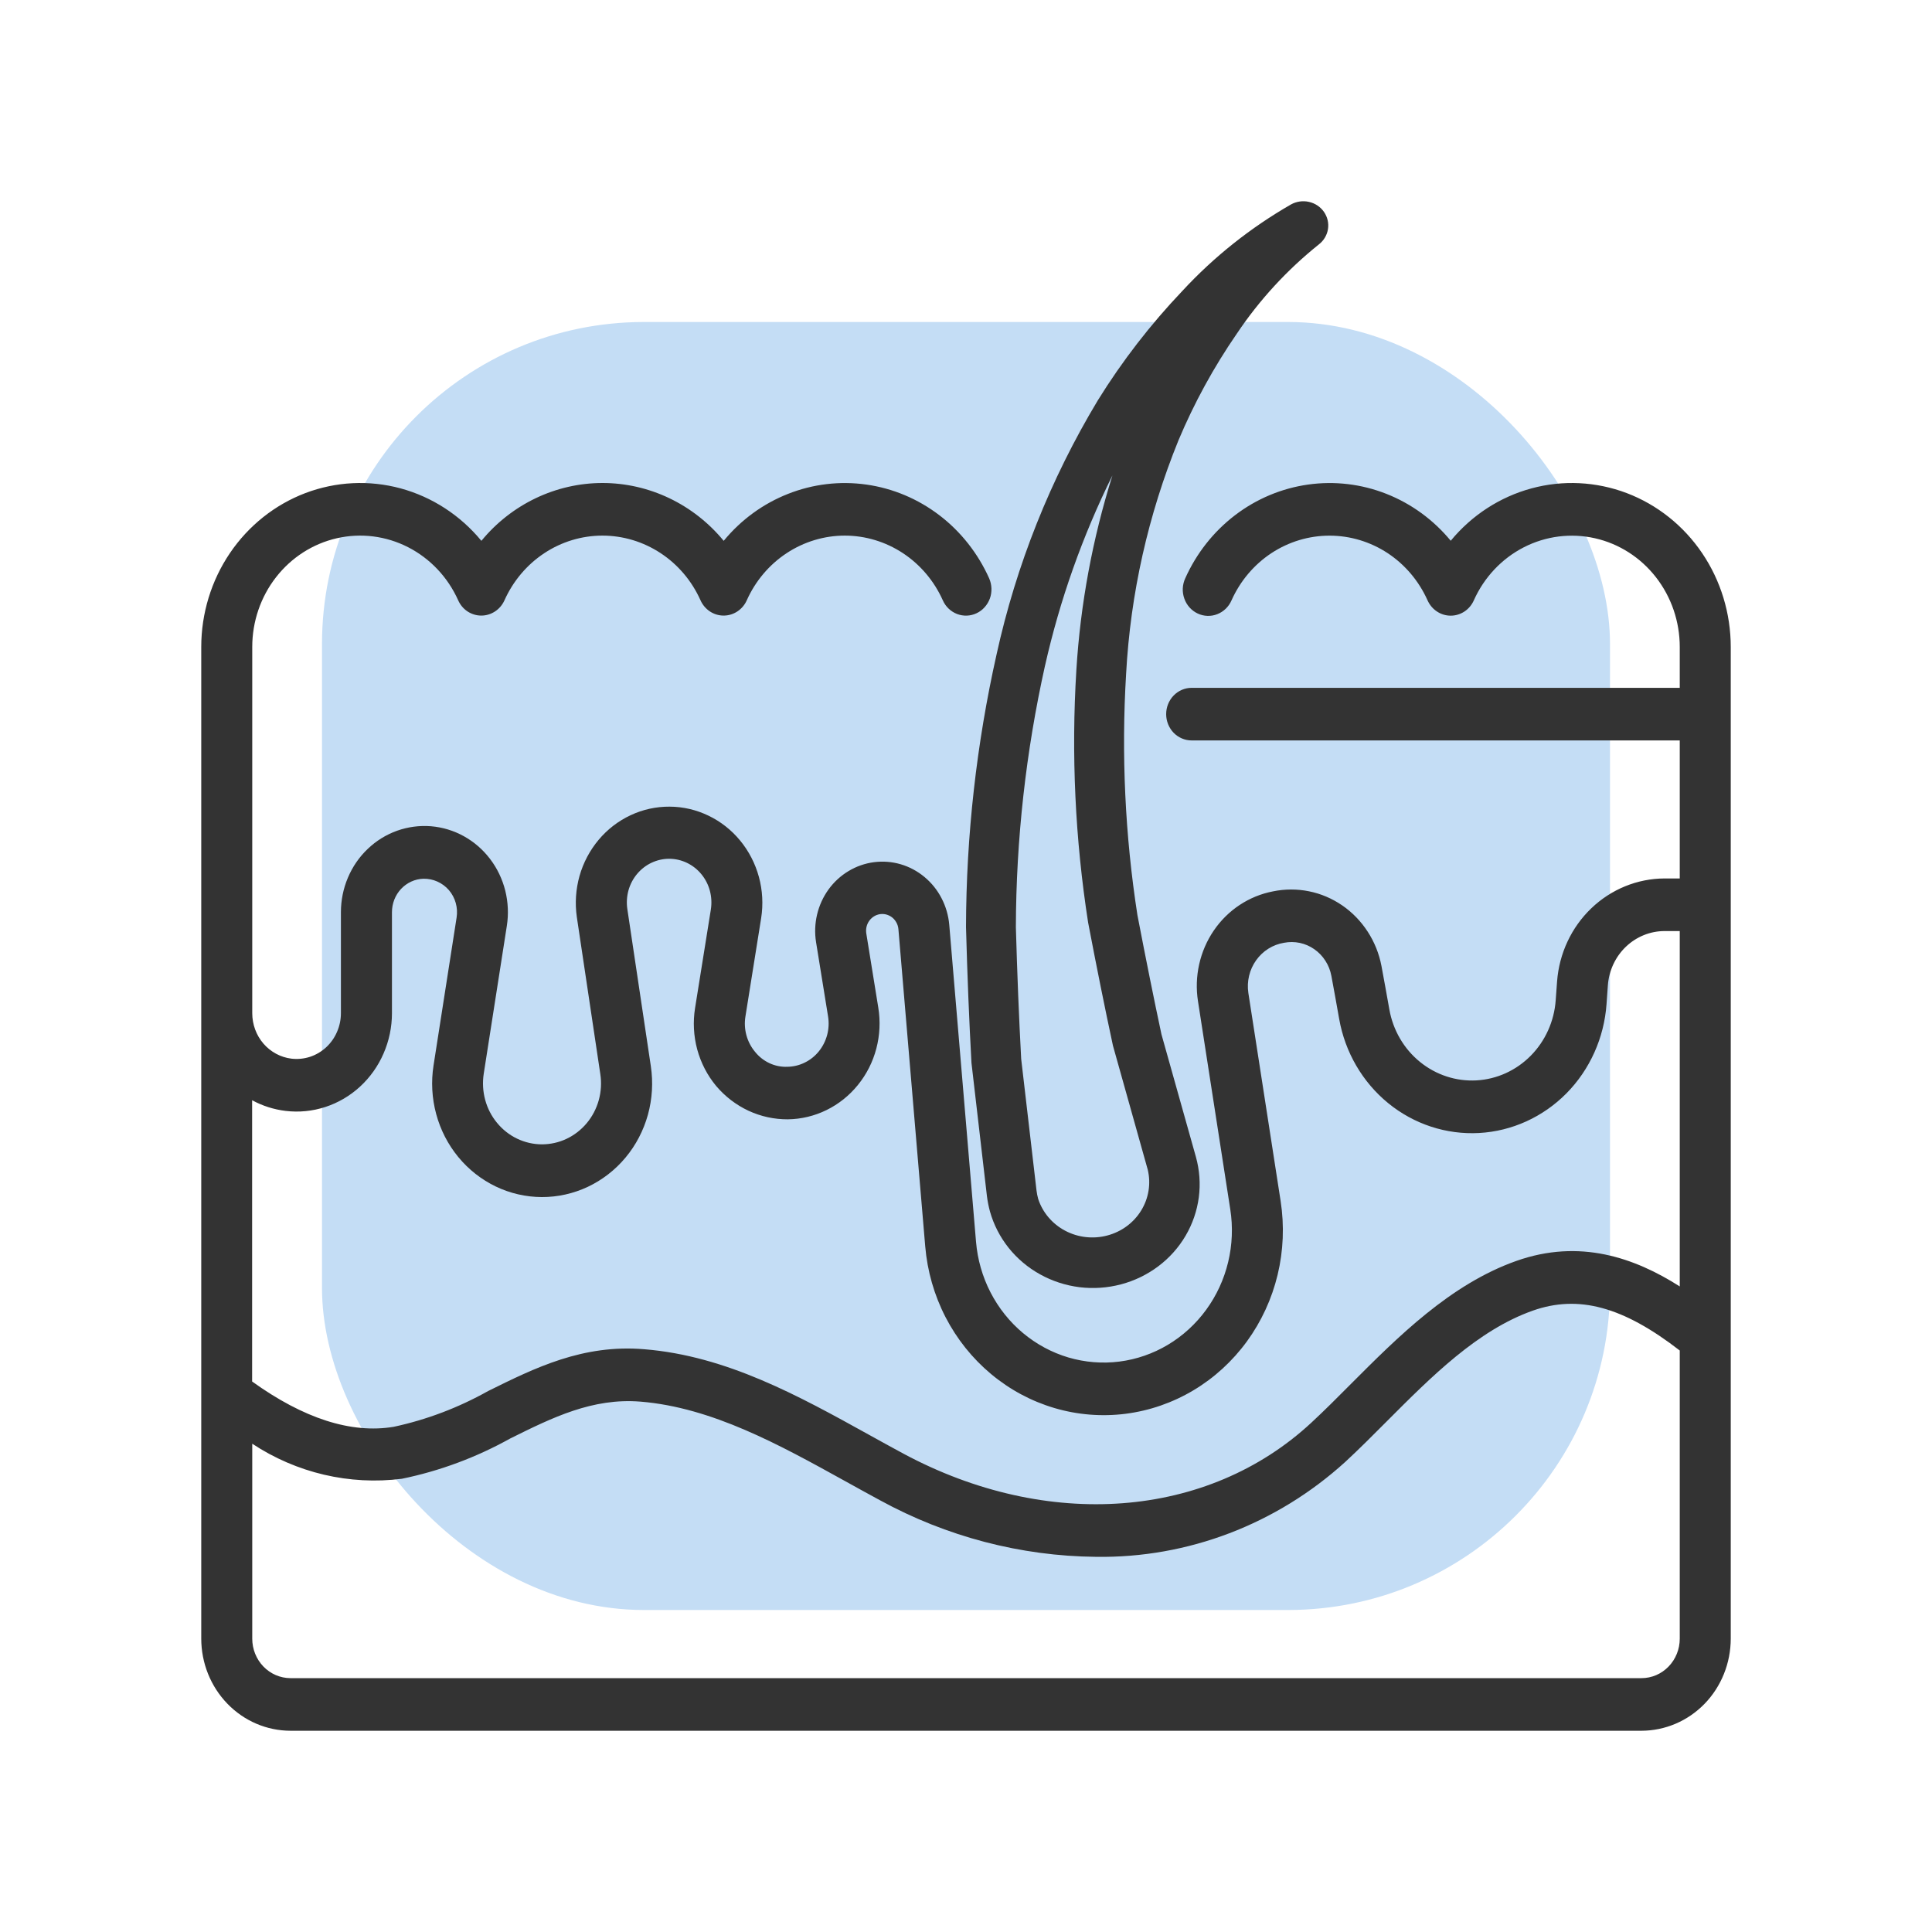
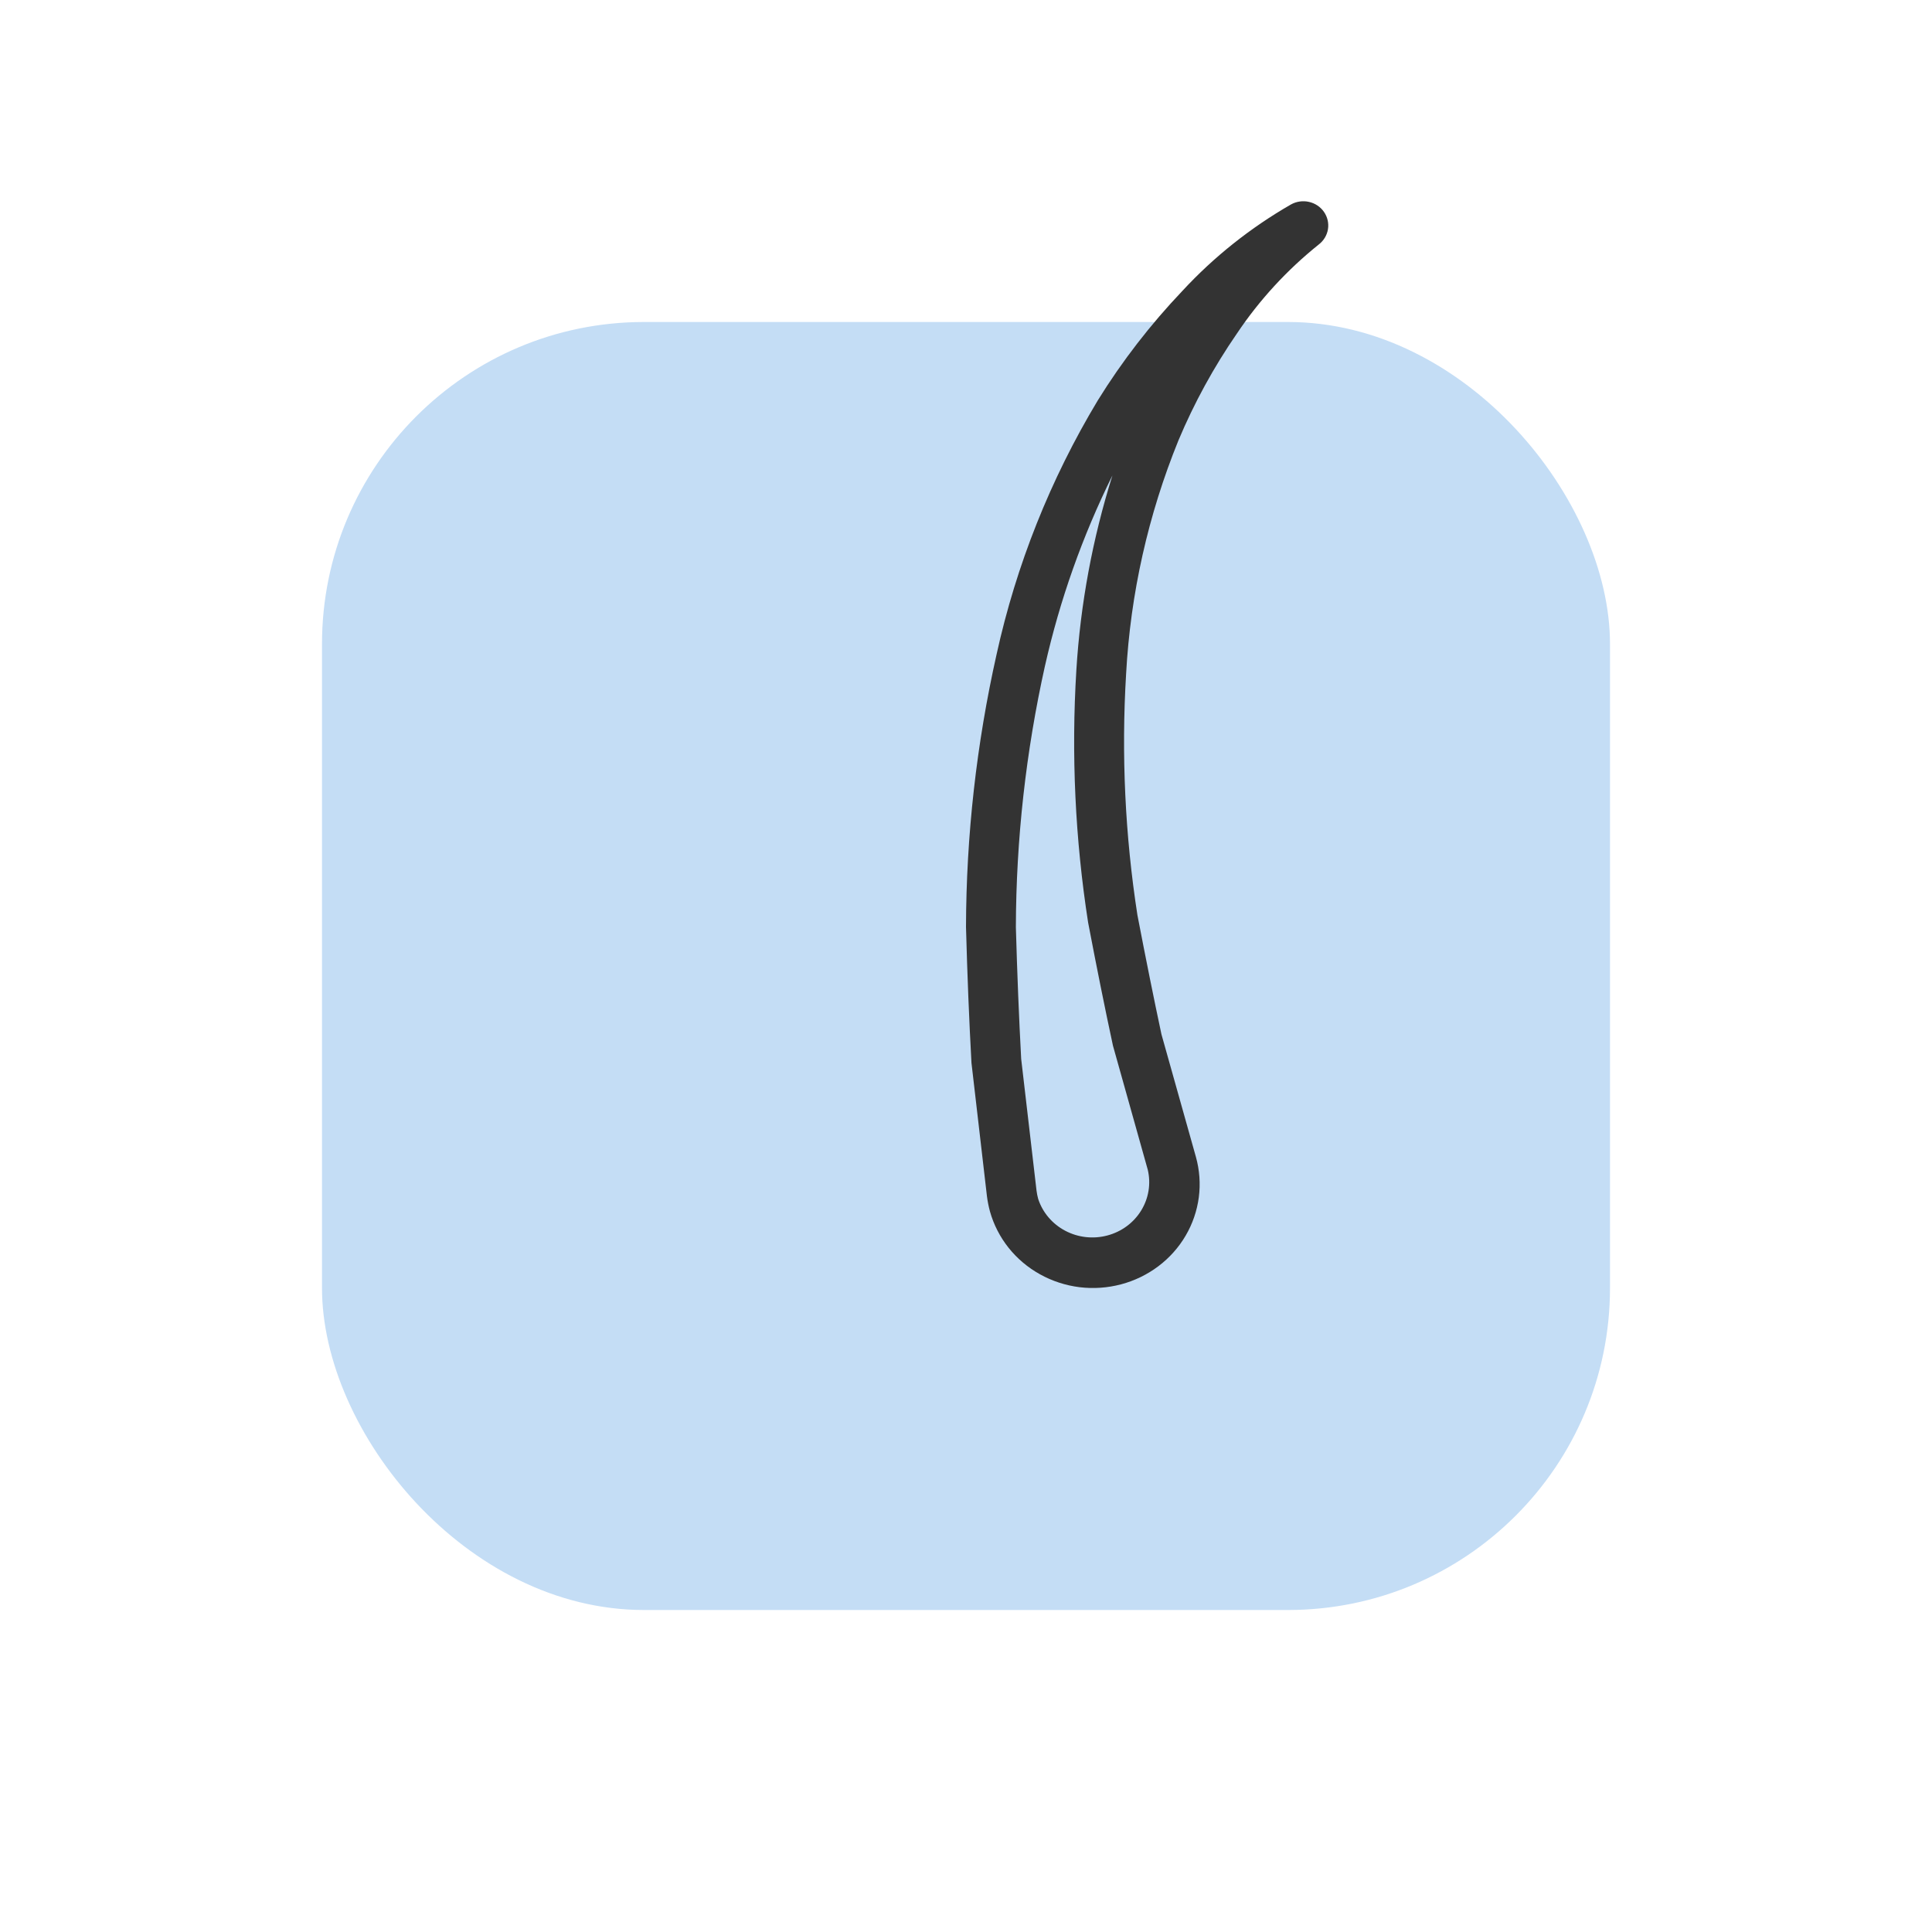
<svg xmlns="http://www.w3.org/2000/svg" width="48" height="48" viewBox="0 0 48 48" fill="none">
  <g style="mix-blend-mode:multiply">
    <rect x="8" y="8" width="32" height="32" rx="8" fill="#C4DDF5" />
  </g>
-   <path d="M7.216 43H40.782C41.37 42.999 41.934 42.758 42.35 42.33C42.766 41.901 42.999 41.319 43 40.713V22.496C43 22.49 43 22.485 43 22.479C43 22.473 43 22.468 43 22.462V16.074C43 15.24 42.752 14.426 42.289 13.742C41.827 13.059 41.172 12.538 40.414 12.25C39.655 11.963 38.829 11.922 38.048 12.134C37.266 12.346 36.566 12.8 36.043 13.435C35.613 12.914 35.063 12.513 34.443 12.269C33.824 12.025 33.155 11.946 32.498 12.039C31.84 12.132 31.217 12.393 30.683 12.801C30.15 13.208 29.725 13.747 29.447 14.368C29.411 14.446 29.39 14.531 29.386 14.617C29.382 14.704 29.395 14.79 29.424 14.871C29.452 14.953 29.496 15.027 29.553 15.091C29.61 15.154 29.678 15.206 29.755 15.242C29.831 15.278 29.913 15.298 29.997 15.301C30.081 15.304 30.164 15.29 30.243 15.259C30.321 15.229 30.393 15.182 30.454 15.123C30.515 15.064 30.564 14.992 30.598 14.913C30.813 14.434 31.156 14.028 31.587 13.743C32.019 13.459 32.52 13.308 33.032 13.308C33.544 13.308 34.045 13.459 34.477 13.743C34.908 14.028 35.251 14.434 35.466 14.913C35.517 15.027 35.597 15.124 35.7 15.192C35.802 15.26 35.92 15.296 36.042 15.296V15.296C36.163 15.296 36.282 15.26 36.384 15.193C36.486 15.125 36.567 15.029 36.617 14.915C36.873 14.343 37.311 13.878 37.859 13.597C38.406 13.317 39.03 13.238 39.627 13.373C40.224 13.508 40.758 13.849 41.141 14.341C41.524 14.832 41.733 15.443 41.733 16.074V17.089H29.606C29.438 17.089 29.277 17.158 29.158 17.281C29.04 17.403 28.973 17.569 28.973 17.743C28.973 17.916 29.04 18.082 29.158 18.205C29.277 18.327 29.438 18.396 29.606 18.396H41.733V21.825H41.353C40.678 21.828 40.029 22.093 39.535 22.567C39.04 23.041 38.737 23.69 38.685 24.385L38.651 24.85C38.614 25.372 38.393 25.863 38.031 26.229C37.668 26.596 37.189 26.814 36.682 26.842C36.175 26.87 35.676 26.706 35.278 26.382C34.879 26.058 34.609 25.594 34.518 25.079C34.453 24.714 34.387 24.344 34.322 23.999C34.264 23.695 34.148 23.405 33.98 23.147C33.813 22.889 33.598 22.667 33.348 22.495C33.097 22.323 32.817 22.203 32.521 22.144C32.226 22.084 31.922 22.085 31.627 22.146C31.032 22.26 30.504 22.609 30.156 23.119C29.808 23.63 29.667 24.261 29.764 24.877L30.566 30.047C30.634 30.483 30.616 30.929 30.513 31.357C30.41 31.786 30.224 32.189 29.967 32.541C29.71 32.894 29.386 33.19 29.016 33.411C28.646 33.632 28.236 33.774 27.811 33.828C27.387 33.882 26.956 33.847 26.544 33.726C26.133 33.604 25.75 33.398 25.417 33.12C25.085 32.843 24.81 32.498 24.609 32.109C24.408 31.719 24.286 31.291 24.249 30.851L23.584 22.976C23.564 22.745 23.499 22.521 23.393 22.317C23.288 22.113 23.143 21.933 22.968 21.788C22.794 21.643 22.592 21.535 22.376 21.472C22.16 21.409 21.934 21.392 21.712 21.421C21.489 21.45 21.275 21.525 21.081 21.642C20.887 21.758 20.718 21.914 20.584 22.099C20.45 22.285 20.353 22.497 20.3 22.722C20.247 22.947 20.238 23.18 20.275 23.409L20.573 25.253C20.598 25.405 20.59 25.562 20.551 25.711C20.511 25.861 20.441 26 20.345 26.119C20.249 26.238 20.129 26.334 19.993 26.4C19.858 26.467 19.71 26.502 19.559 26.504C19.407 26.51 19.255 26.479 19.116 26.414C18.977 26.349 18.854 26.252 18.757 26.13C18.658 26.011 18.585 25.87 18.544 25.719C18.503 25.568 18.495 25.409 18.52 25.254L18.911 22.808C18.964 22.468 18.945 22.12 18.855 21.788C18.765 21.456 18.606 21.148 18.39 20.885C18.174 20.622 17.905 20.41 17.602 20.265C17.299 20.119 16.97 20.042 16.636 20.041C16.301 20.039 15.971 20.111 15.667 20.254C15.362 20.396 15.091 20.605 14.873 20.865C14.654 21.126 14.492 21.432 14.398 21.763C14.305 22.094 14.282 22.442 14.331 22.783L14.915 26.688C14.948 26.904 14.934 27.124 14.876 27.334C14.817 27.545 14.716 27.739 14.577 27.905C14.439 28.07 14.268 28.203 14.075 28.294C13.883 28.385 13.673 28.431 13.461 28.431C13.25 28.43 13.04 28.382 12.848 28.29C12.656 28.198 12.486 28.064 12.349 27.897C12.211 27.731 12.111 27.536 12.054 27.325C11.997 27.115 11.985 26.894 12.018 26.678L12.592 23.004C12.638 22.712 12.624 22.414 12.553 22.127C12.481 21.841 12.353 21.573 12.176 21.341C11.999 21.108 11.778 20.916 11.525 20.776C11.273 20.636 10.995 20.552 10.71 20.528C10.424 20.505 10.137 20.543 9.866 20.639C9.595 20.736 9.347 20.889 9.137 21.09C8.926 21.29 8.758 21.534 8.644 21.805C8.529 22.076 8.47 22.368 8.47 22.664V25.172C8.47 25.332 8.437 25.491 8.373 25.637C8.31 25.784 8.217 25.915 8.101 26.022C7.985 26.128 7.848 26.209 7.7 26.257C7.551 26.305 7.395 26.32 7.24 26.302C6.972 26.269 6.725 26.136 6.545 25.928C6.366 25.72 6.267 25.451 6.267 25.172V23.419C6.267 23.414 6.267 23.409 6.267 23.403V16.074C6.267 15.444 6.475 14.832 6.858 14.341C7.241 13.849 7.775 13.507 8.371 13.372C8.968 13.236 9.592 13.315 10.139 13.595C10.686 13.875 11.125 14.339 11.382 14.911C11.432 15.025 11.512 15.122 11.614 15.19C11.716 15.257 11.835 15.294 11.956 15.294H11.958C12.079 15.294 12.197 15.258 12.299 15.191C12.401 15.124 12.482 15.028 12.533 14.915C12.748 14.435 13.091 14.029 13.522 13.744C13.953 13.459 14.455 13.307 14.967 13.307C15.479 13.307 15.98 13.458 16.412 13.742C16.844 14.026 17.188 14.432 17.403 14.912C17.453 15.025 17.534 15.122 17.636 15.19C17.738 15.258 17.857 15.294 17.978 15.294V15.294C18.1 15.294 18.218 15.258 18.32 15.191C18.422 15.123 18.504 15.027 18.554 14.913C18.769 14.433 19.113 14.027 19.544 13.743C19.975 13.459 20.477 13.307 20.988 13.307C21.5 13.307 22.002 13.459 22.433 13.743C22.864 14.027 23.208 14.433 23.423 14.913C23.492 15.071 23.62 15.193 23.777 15.254C23.855 15.284 23.938 15.298 24.021 15.295C24.105 15.292 24.186 15.272 24.262 15.236C24.338 15.201 24.406 15.15 24.462 15.087C24.519 15.024 24.563 14.951 24.593 14.87C24.622 14.79 24.635 14.704 24.632 14.619C24.629 14.533 24.61 14.448 24.576 14.37C24.298 13.749 23.873 13.209 23.34 12.802C22.806 12.394 22.183 12.132 21.525 12.039C20.868 11.946 20.199 12.025 19.579 12.27C18.959 12.514 18.409 12.915 17.98 13.437C17.609 12.986 17.147 12.625 16.628 12.377C16.108 12.129 15.542 12 14.97 12C14.397 12 13.831 12.129 13.311 12.377C12.792 12.625 12.33 12.986 11.96 13.437C11.436 12.801 10.736 12.347 9.955 12.134C9.173 11.922 8.347 11.963 7.588 12.25C6.83 12.538 6.175 13.059 5.712 13.742C5.249 14.426 5 15.24 5 16.074V40.713C5.001 41.319 5.234 41.9 5.65 42.329C6.065 42.758 6.628 42.999 7.216 43V43ZM40.782 41.693H7.216C6.964 41.692 6.723 41.589 6.545 41.405C6.367 41.221 6.267 40.972 6.267 40.713V35.869C7.369 36.596 8.683 36.904 9.982 36.74C10.924 36.547 11.833 36.209 12.678 35.738C13.731 35.215 14.724 34.727 15.913 34.823C17.691 34.968 19.368 35.897 20.99 36.794C21.285 36.957 21.574 37.118 21.864 37.274C23.518 38.179 25.359 38.661 27.231 38.679C29.509 38.713 31.718 37.871 33.427 36.317C33.765 36.003 34.106 35.664 34.452 35.315C35.564 34.2 36.714 33.046 38.083 32.562C39.218 32.162 40.325 32.463 41.733 33.553V40.713C41.733 40.973 41.633 41.222 41.454 41.406C41.276 41.59 41.035 41.693 40.782 41.693V41.693ZM7.095 27.6C7.427 27.64 7.763 27.607 8.082 27.503C8.401 27.399 8.695 27.227 8.944 26.998C9.194 26.768 9.394 26.487 9.53 26.172C9.667 25.858 9.738 25.517 9.738 25.172V22.664C9.738 22.447 9.819 22.239 9.965 22.084C10.111 21.929 10.31 21.838 10.52 21.832C10.639 21.83 10.757 21.853 10.866 21.902C10.976 21.951 11.073 22.023 11.153 22.115C11.232 22.207 11.29 22.316 11.323 22.434C11.356 22.552 11.363 22.676 11.344 22.798L10.771 26.472C10.708 26.874 10.731 27.286 10.837 27.678C10.943 28.071 11.13 28.435 11.386 28.746C11.641 29.056 11.959 29.306 12.317 29.478C12.675 29.65 13.065 29.739 13.46 29.741C13.855 29.742 14.246 29.655 14.605 29.486C14.964 29.316 15.283 29.069 15.541 28.76C15.799 28.451 15.988 28.088 16.097 27.696C16.205 27.305 16.23 26.893 16.17 26.49L15.586 22.585C15.563 22.43 15.573 22.272 15.614 22.121C15.656 21.971 15.729 21.831 15.829 21.712C15.928 21.594 16.051 21.498 16.189 21.434C16.328 21.369 16.478 21.335 16.63 21.336C16.782 21.337 16.932 21.372 17.069 21.438C17.207 21.505 17.329 21.601 17.427 21.721C17.525 21.841 17.597 21.981 17.637 22.132C17.677 22.283 17.685 22.442 17.661 22.596L17.269 25.043C17.214 25.386 17.232 25.737 17.322 26.072C17.413 26.407 17.574 26.718 17.793 26.981C18.015 27.243 18.289 27.453 18.596 27.596C18.904 27.739 19.237 27.811 19.574 27.809C19.907 27.805 20.235 27.726 20.535 27.579C20.836 27.431 21.102 27.219 21.315 26.955C21.529 26.692 21.685 26.384 21.772 26.052C21.859 25.721 21.876 25.374 21.821 25.035L21.523 23.192C21.508 23.096 21.525 22.998 21.572 22.915C21.62 22.831 21.694 22.767 21.782 22.733C21.84 22.711 21.902 22.703 21.964 22.71C22.025 22.717 22.084 22.739 22.137 22.773C22.189 22.807 22.232 22.853 22.264 22.908C22.297 22.962 22.316 23.024 22.321 23.087L22.987 30.966C23.039 31.581 23.21 32.178 23.491 32.723C23.772 33.267 24.156 33.748 24.621 34.136C25.086 34.525 25.621 34.812 26.196 34.982C26.771 35.152 27.373 35.2 27.966 35.125C28.56 35.049 29.132 34.851 29.65 34.542C30.168 34.233 30.619 33.82 30.979 33.327C31.338 32.834 31.598 32.271 31.742 31.672C31.886 31.073 31.911 30.451 31.817 29.841L31.015 24.67C30.972 24.384 31.042 24.091 31.208 23.858C31.374 23.624 31.624 23.468 31.901 23.423C32.031 23.398 32.164 23.399 32.294 23.426C32.423 23.454 32.546 23.507 32.655 23.584C32.764 23.66 32.858 23.758 32.93 23.872C33.003 23.985 33.053 24.113 33.078 24.247C33.142 24.588 33.207 24.953 33.271 25.313C33.417 26.142 33.851 26.887 34.491 27.409C35.131 27.931 35.934 28.194 36.749 28.149C37.564 28.104 38.335 27.753 38.918 27.164C39.5 26.574 39.854 25.785 39.914 24.945L39.947 24.48C39.974 24.114 40.133 23.772 40.394 23.522C40.655 23.272 40.998 23.133 41.353 23.132H41.733V31.961C40.614 31.248 39.249 30.769 37.671 31.328C36.033 31.907 34.724 33.221 33.567 34.38C33.234 34.715 32.907 35.043 32.579 35.347C30.004 37.735 26.028 38.037 22.446 36.116C22.16 35.962 21.874 35.804 21.585 35.644C19.848 34.682 18.053 33.688 16.012 33.522C14.483 33.391 13.285 33.987 12.127 34.56C11.391 34.973 10.6 35.273 9.78 35.449C8.721 35.624 7.542 35.241 6.264 34.323V27.335C6.523 27.476 6.804 27.565 7.095 27.6V27.6Z" fill="#333333" />
  <path d="M24.136 26.408L24.52 29.717C24.536 29.847 24.562 29.975 24.596 30.101C24.688 30.427 24.845 30.733 25.058 31.001C25.271 31.268 25.537 31.493 25.839 31.66C26.141 31.828 26.475 31.937 26.82 31.98C27.166 32.022 27.516 31.998 27.852 31.909C28.188 31.82 28.503 31.667 28.778 31.46C29.053 31.253 29.284 30.995 29.456 30.701C29.629 30.407 29.74 30.082 29.784 29.747C29.828 29.411 29.803 29.07 29.712 28.743L28.856 25.697C28.665 24.803 28.468 23.823 28.259 22.736C27.951 20.752 27.857 18.742 27.978 16.739C28.086 14.75 28.526 12.791 29.279 10.939C29.669 10.01 30.155 9.122 30.729 8.289C31.288 7.454 31.975 6.707 32.766 6.073C32.888 5.979 32.969 5.843 32.993 5.694C33.017 5.544 32.981 5.391 32.894 5.265C32.807 5.139 32.674 5.05 32.522 5.016C32.37 4.981 32.211 5.004 32.075 5.079C31.069 5.657 30.159 6.381 29.378 7.225C28.584 8.06 27.879 8.971 27.276 9.945C26.096 11.906 25.247 14.039 24.759 16.261C24.26 18.485 24.006 20.755 24 23.031C24.033 24.246 24.077 25.338 24.136 26.408ZM25.963 16.54C26.331 14.906 26.893 13.319 27.638 11.812C27.144 13.383 26.843 15.005 26.742 16.645C26.613 18.741 26.711 20.844 27.034 22.92C27.25 24.052 27.449 25.041 27.651 25.979L28.516 29.062C28.598 29.408 28.539 29.771 28.352 30.075C28.165 30.38 27.864 30.602 27.512 30.695C27.16 30.789 26.785 30.747 26.464 30.577C26.144 30.408 25.903 30.124 25.793 29.786C25.774 29.718 25.761 29.648 25.752 29.578L25.371 26.309C25.316 25.287 25.272 24.204 25.239 23.035C25.245 20.851 25.488 18.673 25.963 16.538V16.54Z" fill="#333333" />
</svg>